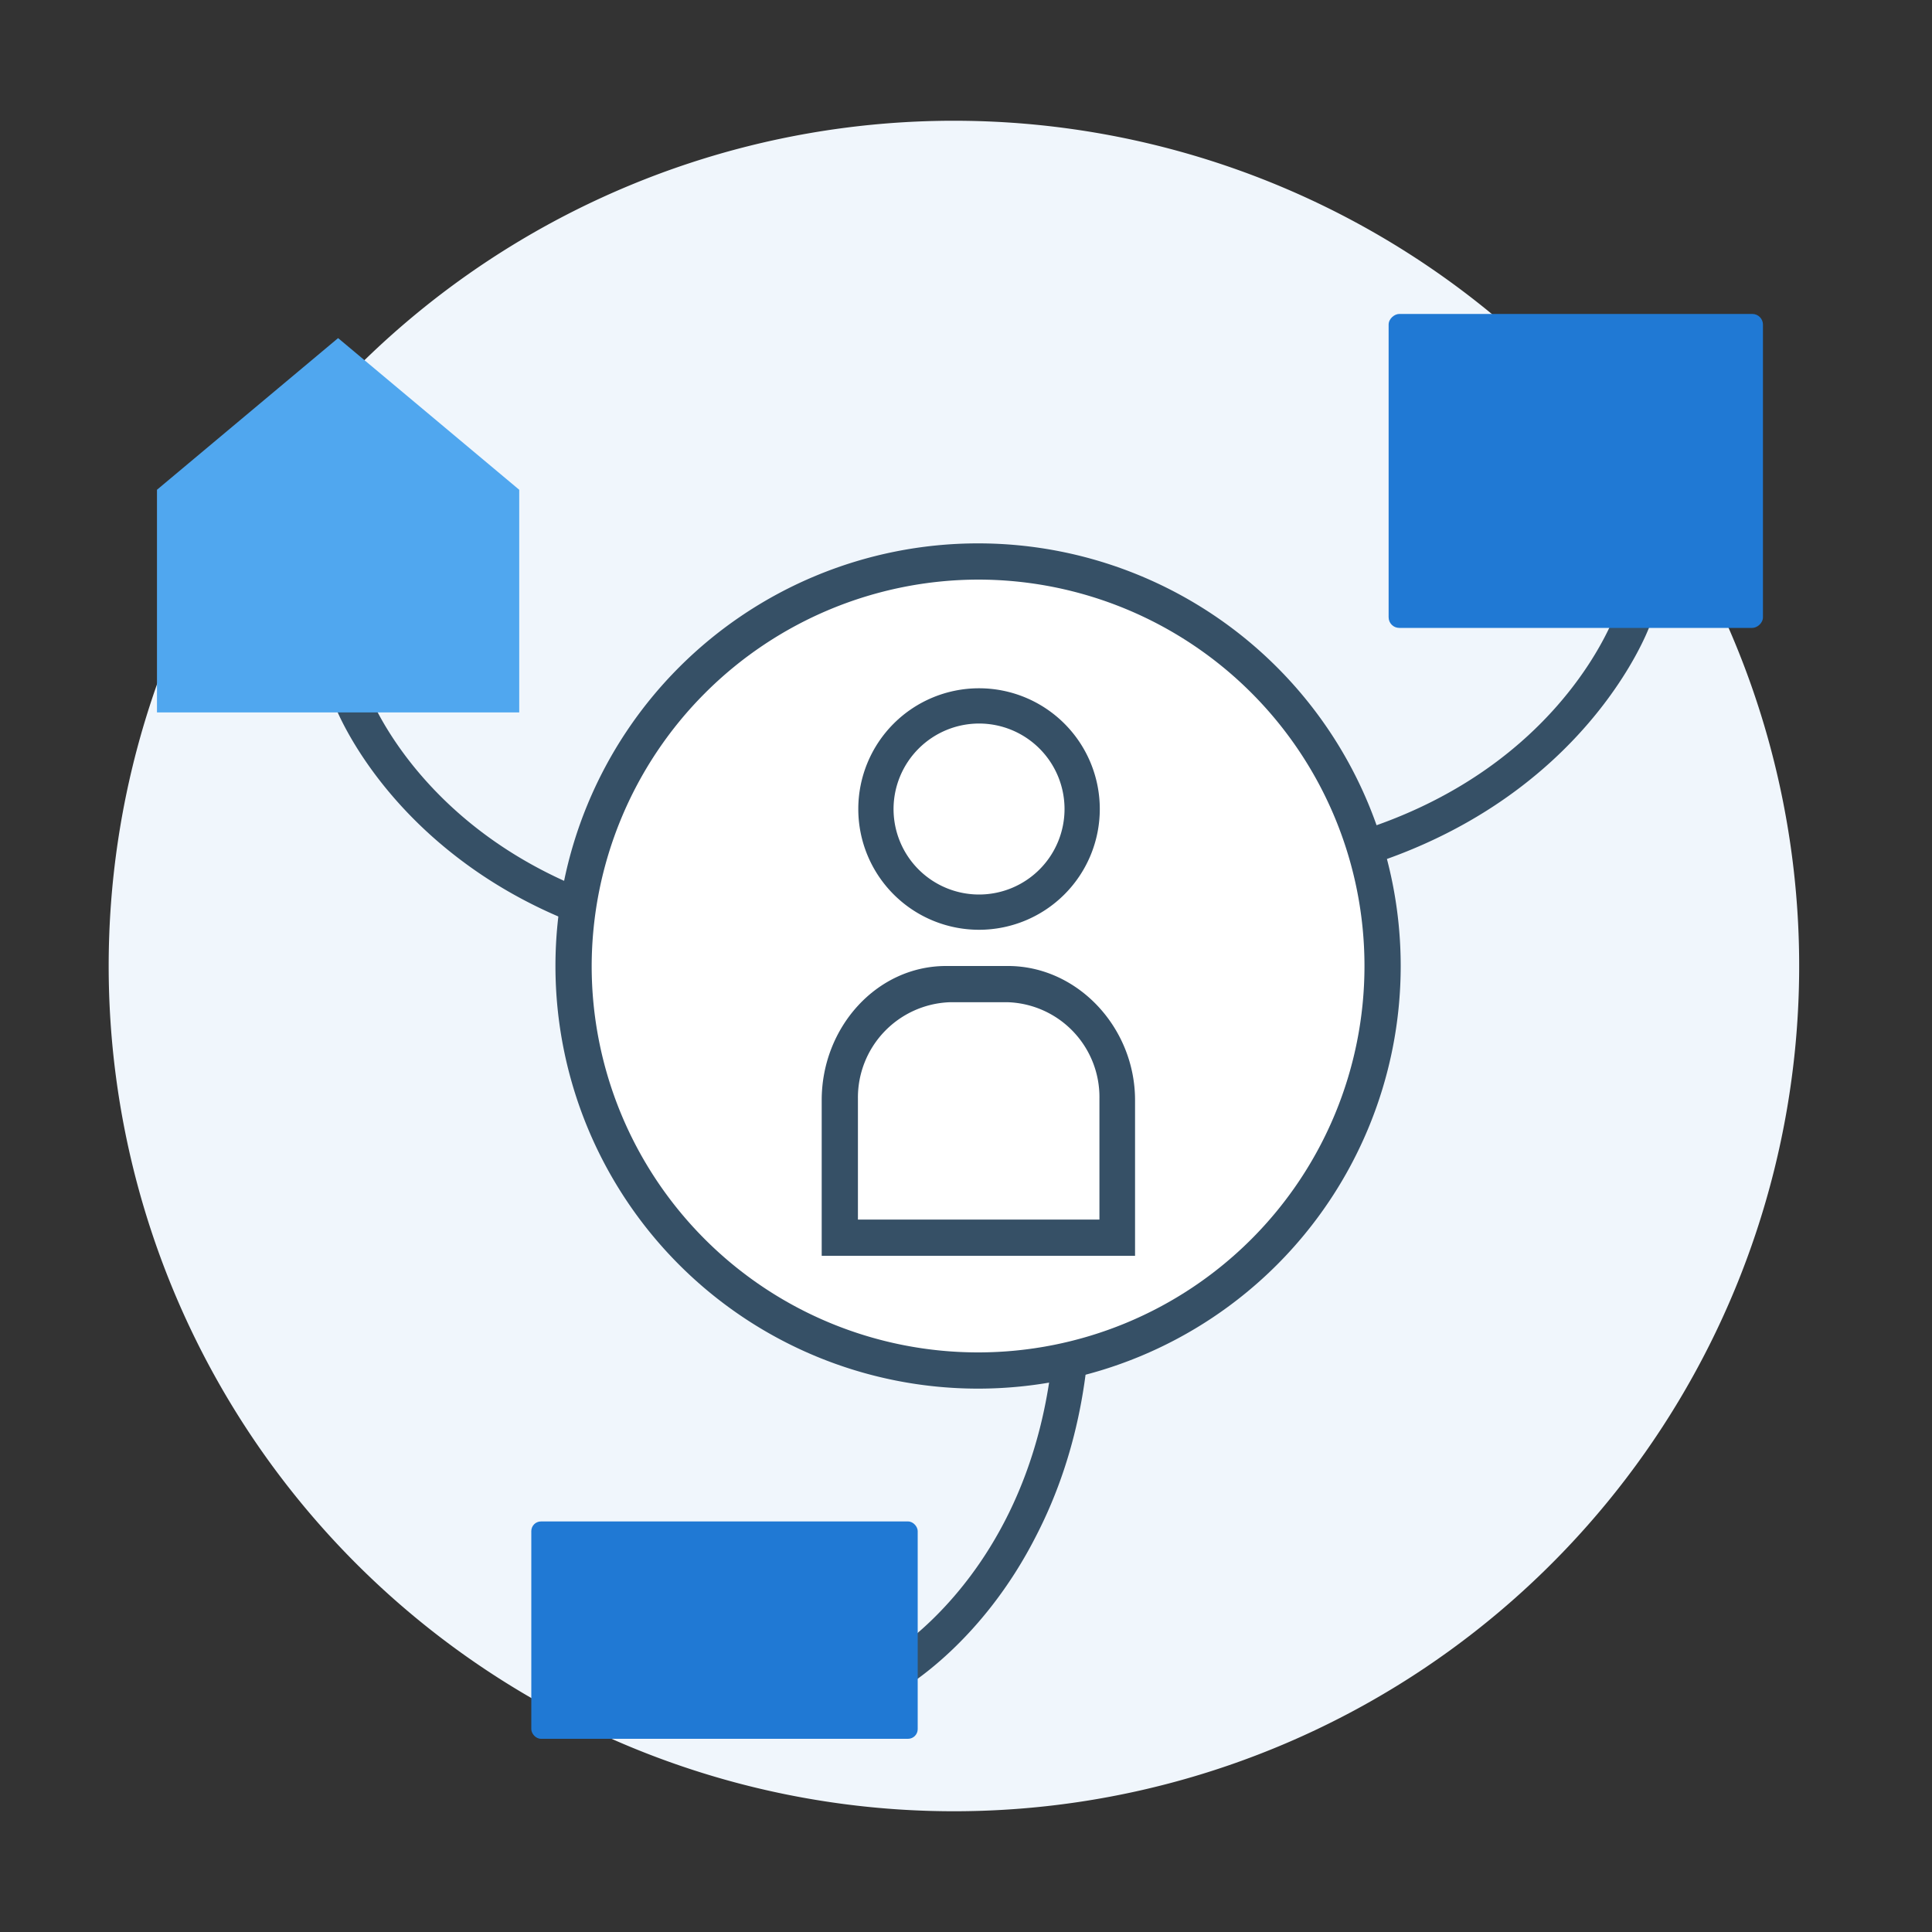
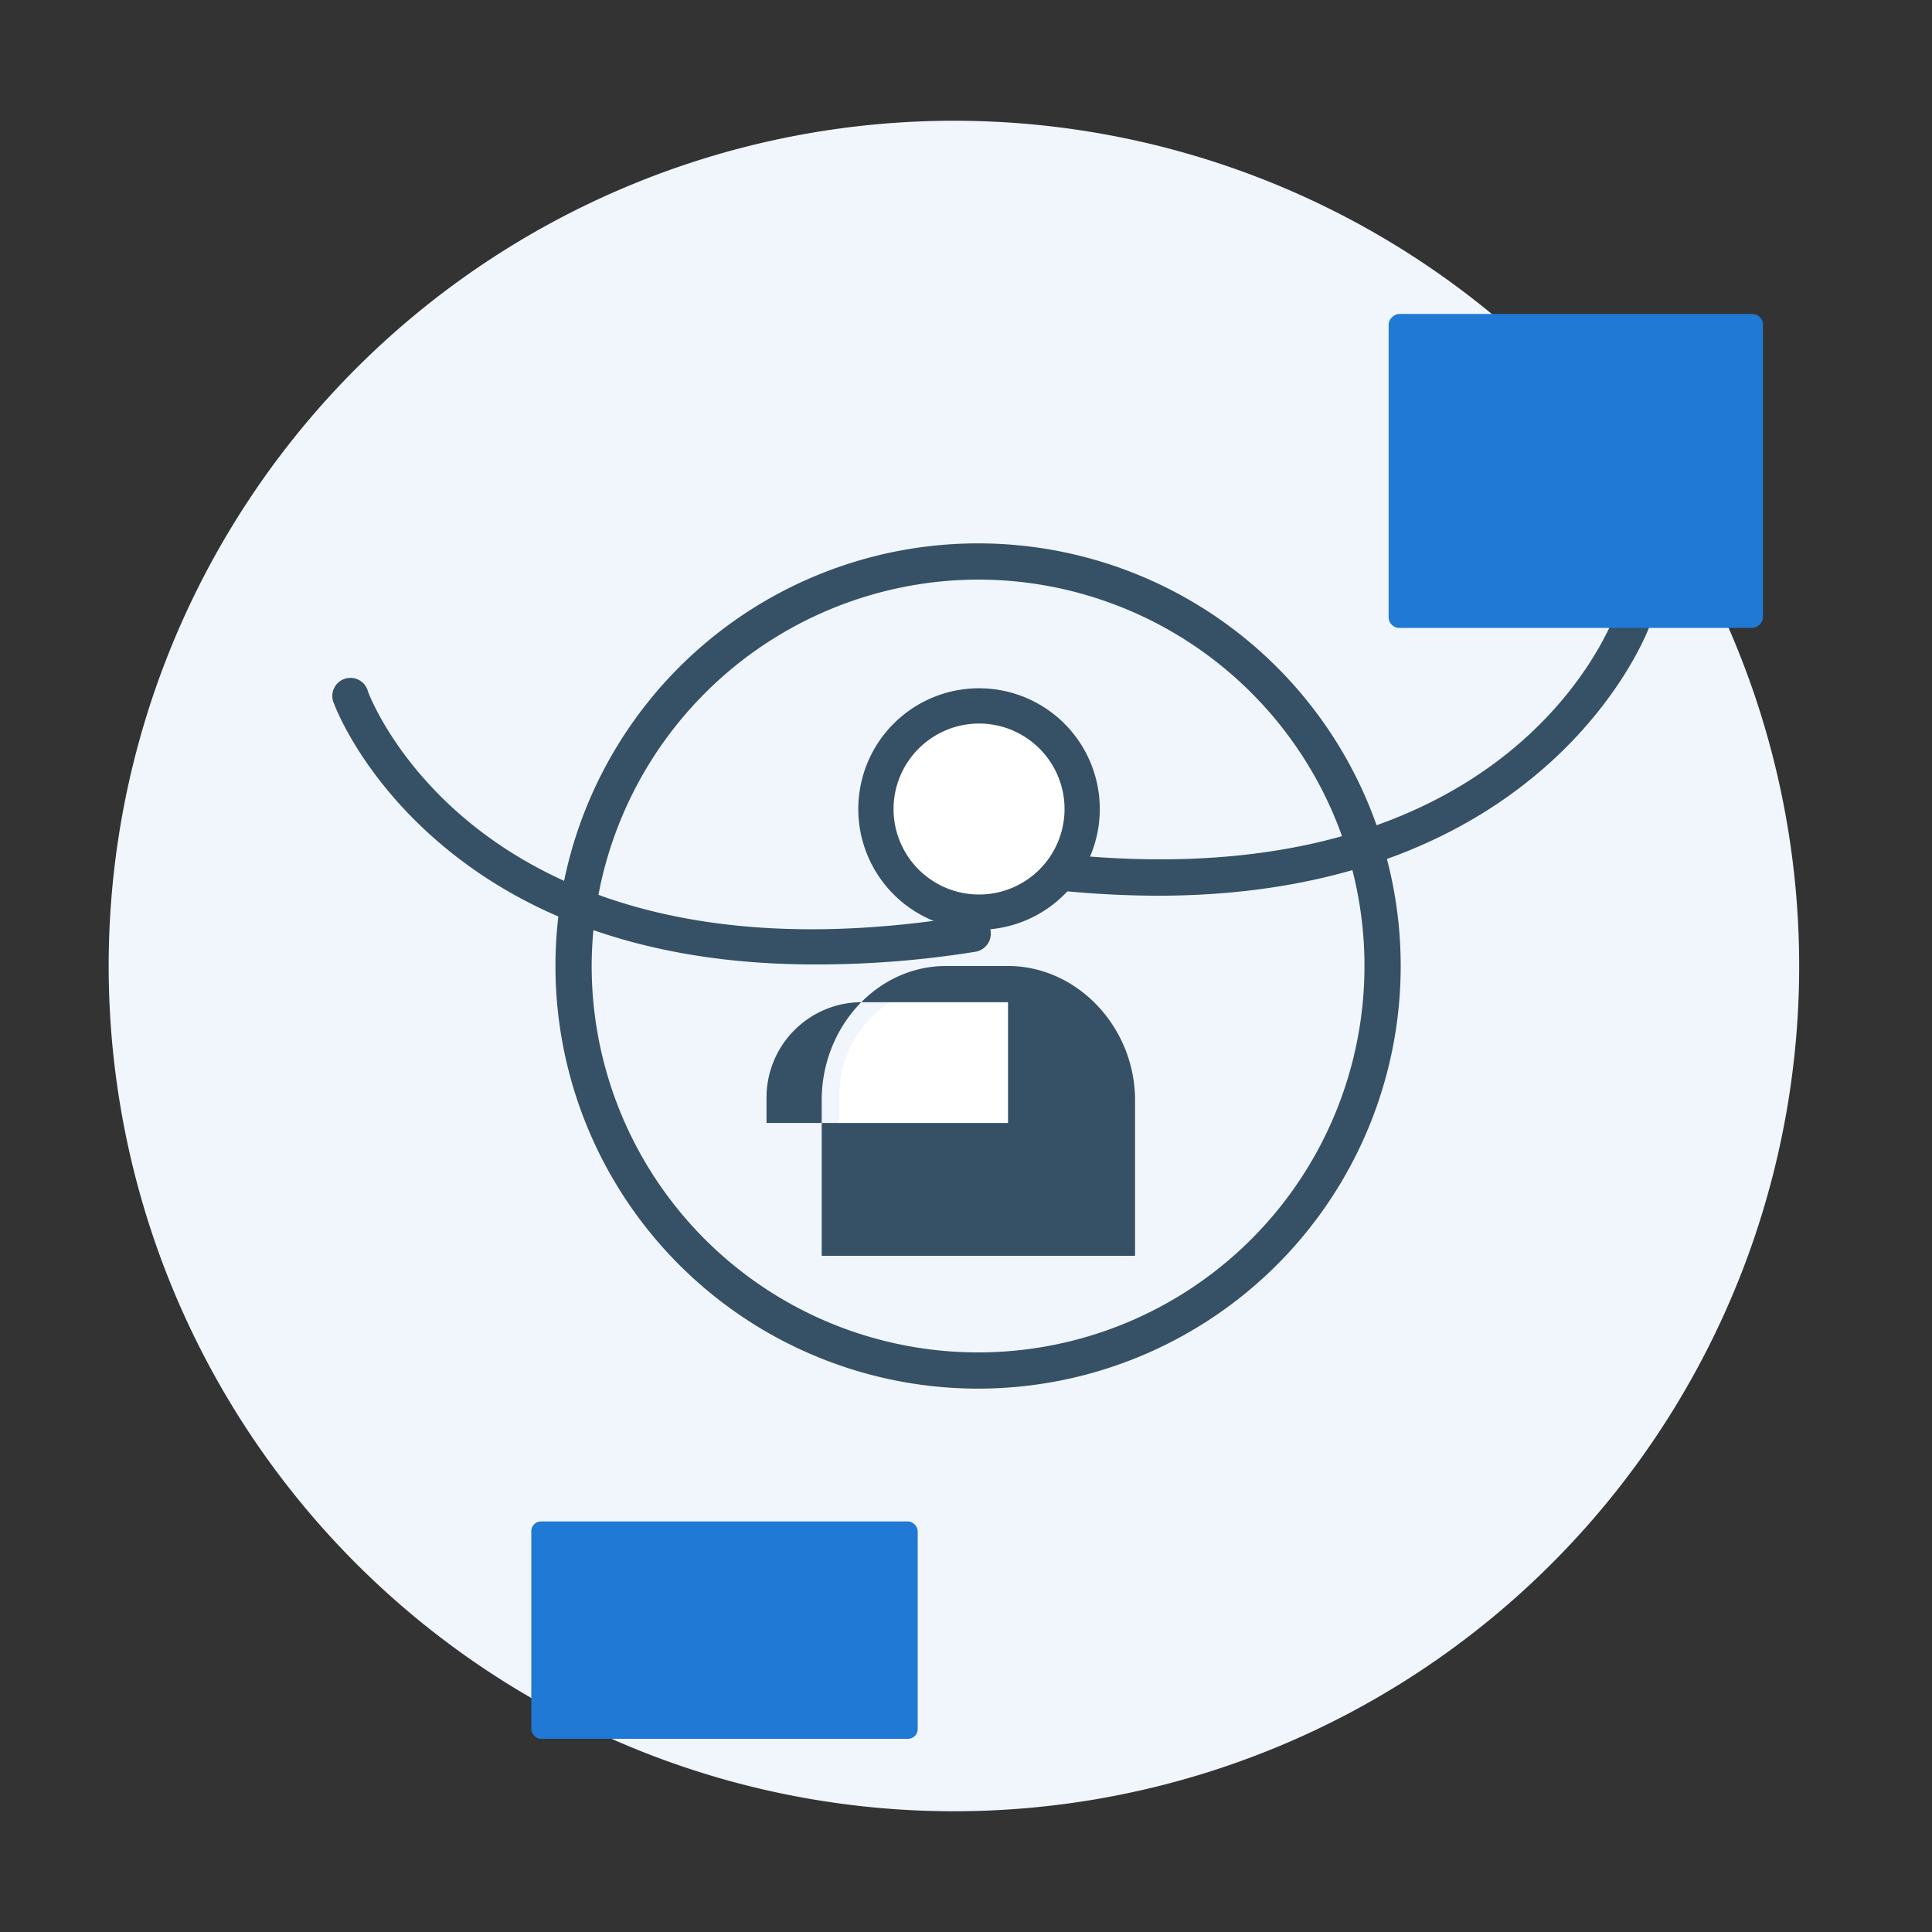
<svg xmlns="http://www.w3.org/2000/svg" viewBox="0 0 160 160">
  <rect x="0" y="0" width="160" height="160" fill="#333333" stroke="none" />
  <defs>
    <style>.cls-1{fill:none;}.cls-2{fill:#f0f6fc;}.cls-3{fill:#365066;}.cls-4{fill:#2079d4;}.cls-5{fill:#50a7ef;}.cls-6{fill:#fff;}</style>
  </defs>
  <g id="schematizza_contesto">
-     <rect class="cls-1" width="160" height="160" />
    <path class="cls-2" d="M79,150A70,70,0,1,0,9,80,70,70,0,0,0,79,150Z" />
    <path class="cls-3" d="M67.44,79.87c-9.75,0-20.42-2-29.19-8.58-7.91-5.93-10.48-12.72-10.58-13a1.5,1.5,0,1,1,2.81-1c.39,1,9.9,25.12,49.81,18.53a1.5,1.5,0,1,1,.49,3A82.63,82.63,0,0,1,67.44,79.87Z" />
-     <path class="cls-3" d="M74,140.05a1.49,1.49,0,0,1-1.3-.75,1.51,1.51,0,0,1,.55-2.05c1-.55,23.14-13.92,10-52.19a1.5,1.5,0,0,1,2.84-1c4,11.69,7.2,28.67-.3,43.17C81.3,136.05,75,139.7,74.76,139.86A1.51,1.51,0,0,1,74,140.05Z" />
    <path class="cls-3" d="M95.85,74.18A83.82,83.82,0,0,1,84,73.29a1.5,1.5,0,0,1,.43-3c40.05,5.74,49-18.55,49.4-19.59a1.5,1.5,0,0,1,2.84,1C136.59,52,128.52,74.18,95.85,74.18Z" />
    <rect class="cls-4" x="117.5" y="23.5" width="26" height="31" rx="0.88" transform="translate(169.5 -91.5) rotate(90)" />
-     <polygon class="cls-5" points="28 28 13 40.56 13 59 43 59 43 40.56 28 28" />
    <rect class="cls-4" x="44" y="126" width="32" height="18" rx="0.8" transform="translate(120 270) rotate(180)" />
-     <path class="cls-6" d="M81.11,113.94a33.83,33.83,0,1,1,33.83-33.82A33.86,33.86,0,0,1,81.11,113.94Z" />
    <path class="cls-3" d="M81,48A32,32,0,1,1,49,80,32.07,32.07,0,0,1,81,48m0-3a35,35,0,1,0,35,35A35,35,0,0,0,81,45Z" />
    <circle class="cls-6" cx="81.05" cy="67" r="8.54" />
    <path class="cls-3" d="M81.05,59.92A7.08,7.08,0,1,1,74,67a7.09,7.09,0,0,1,7.08-7.08m0-2.92a10,10,0,1,0,10,10,10,10,0,0,0-10-10Z" />
    <path class="cls-6" d="M69.51,102.3V90.92a9.2,9.2,0,0,1,9-9.39h5.13a9.2,9.2,0,0,1,9,9.39V102.3Z" />
-     <path class="cls-3" d="M83.48,83a7.86,7.86,0,0,1,7.57,8v10h-20V91a7.9,7.9,0,0,1,7.61-8Zm-5.13-3c-5.75,0-10.3,5.09-10.3,11.11V104H94V91.11C94,85.09,89.23,80,83.48,80Z" />
+     <path class="cls-3" d="M83.48,83v10h-20V91a7.9,7.9,0,0,1,7.61-8Zm-5.13-3c-5.75,0-10.3,5.09-10.3,11.11V104H94V91.11C94,85.09,89.23,80,83.48,80Z" />
  </g>
</svg>